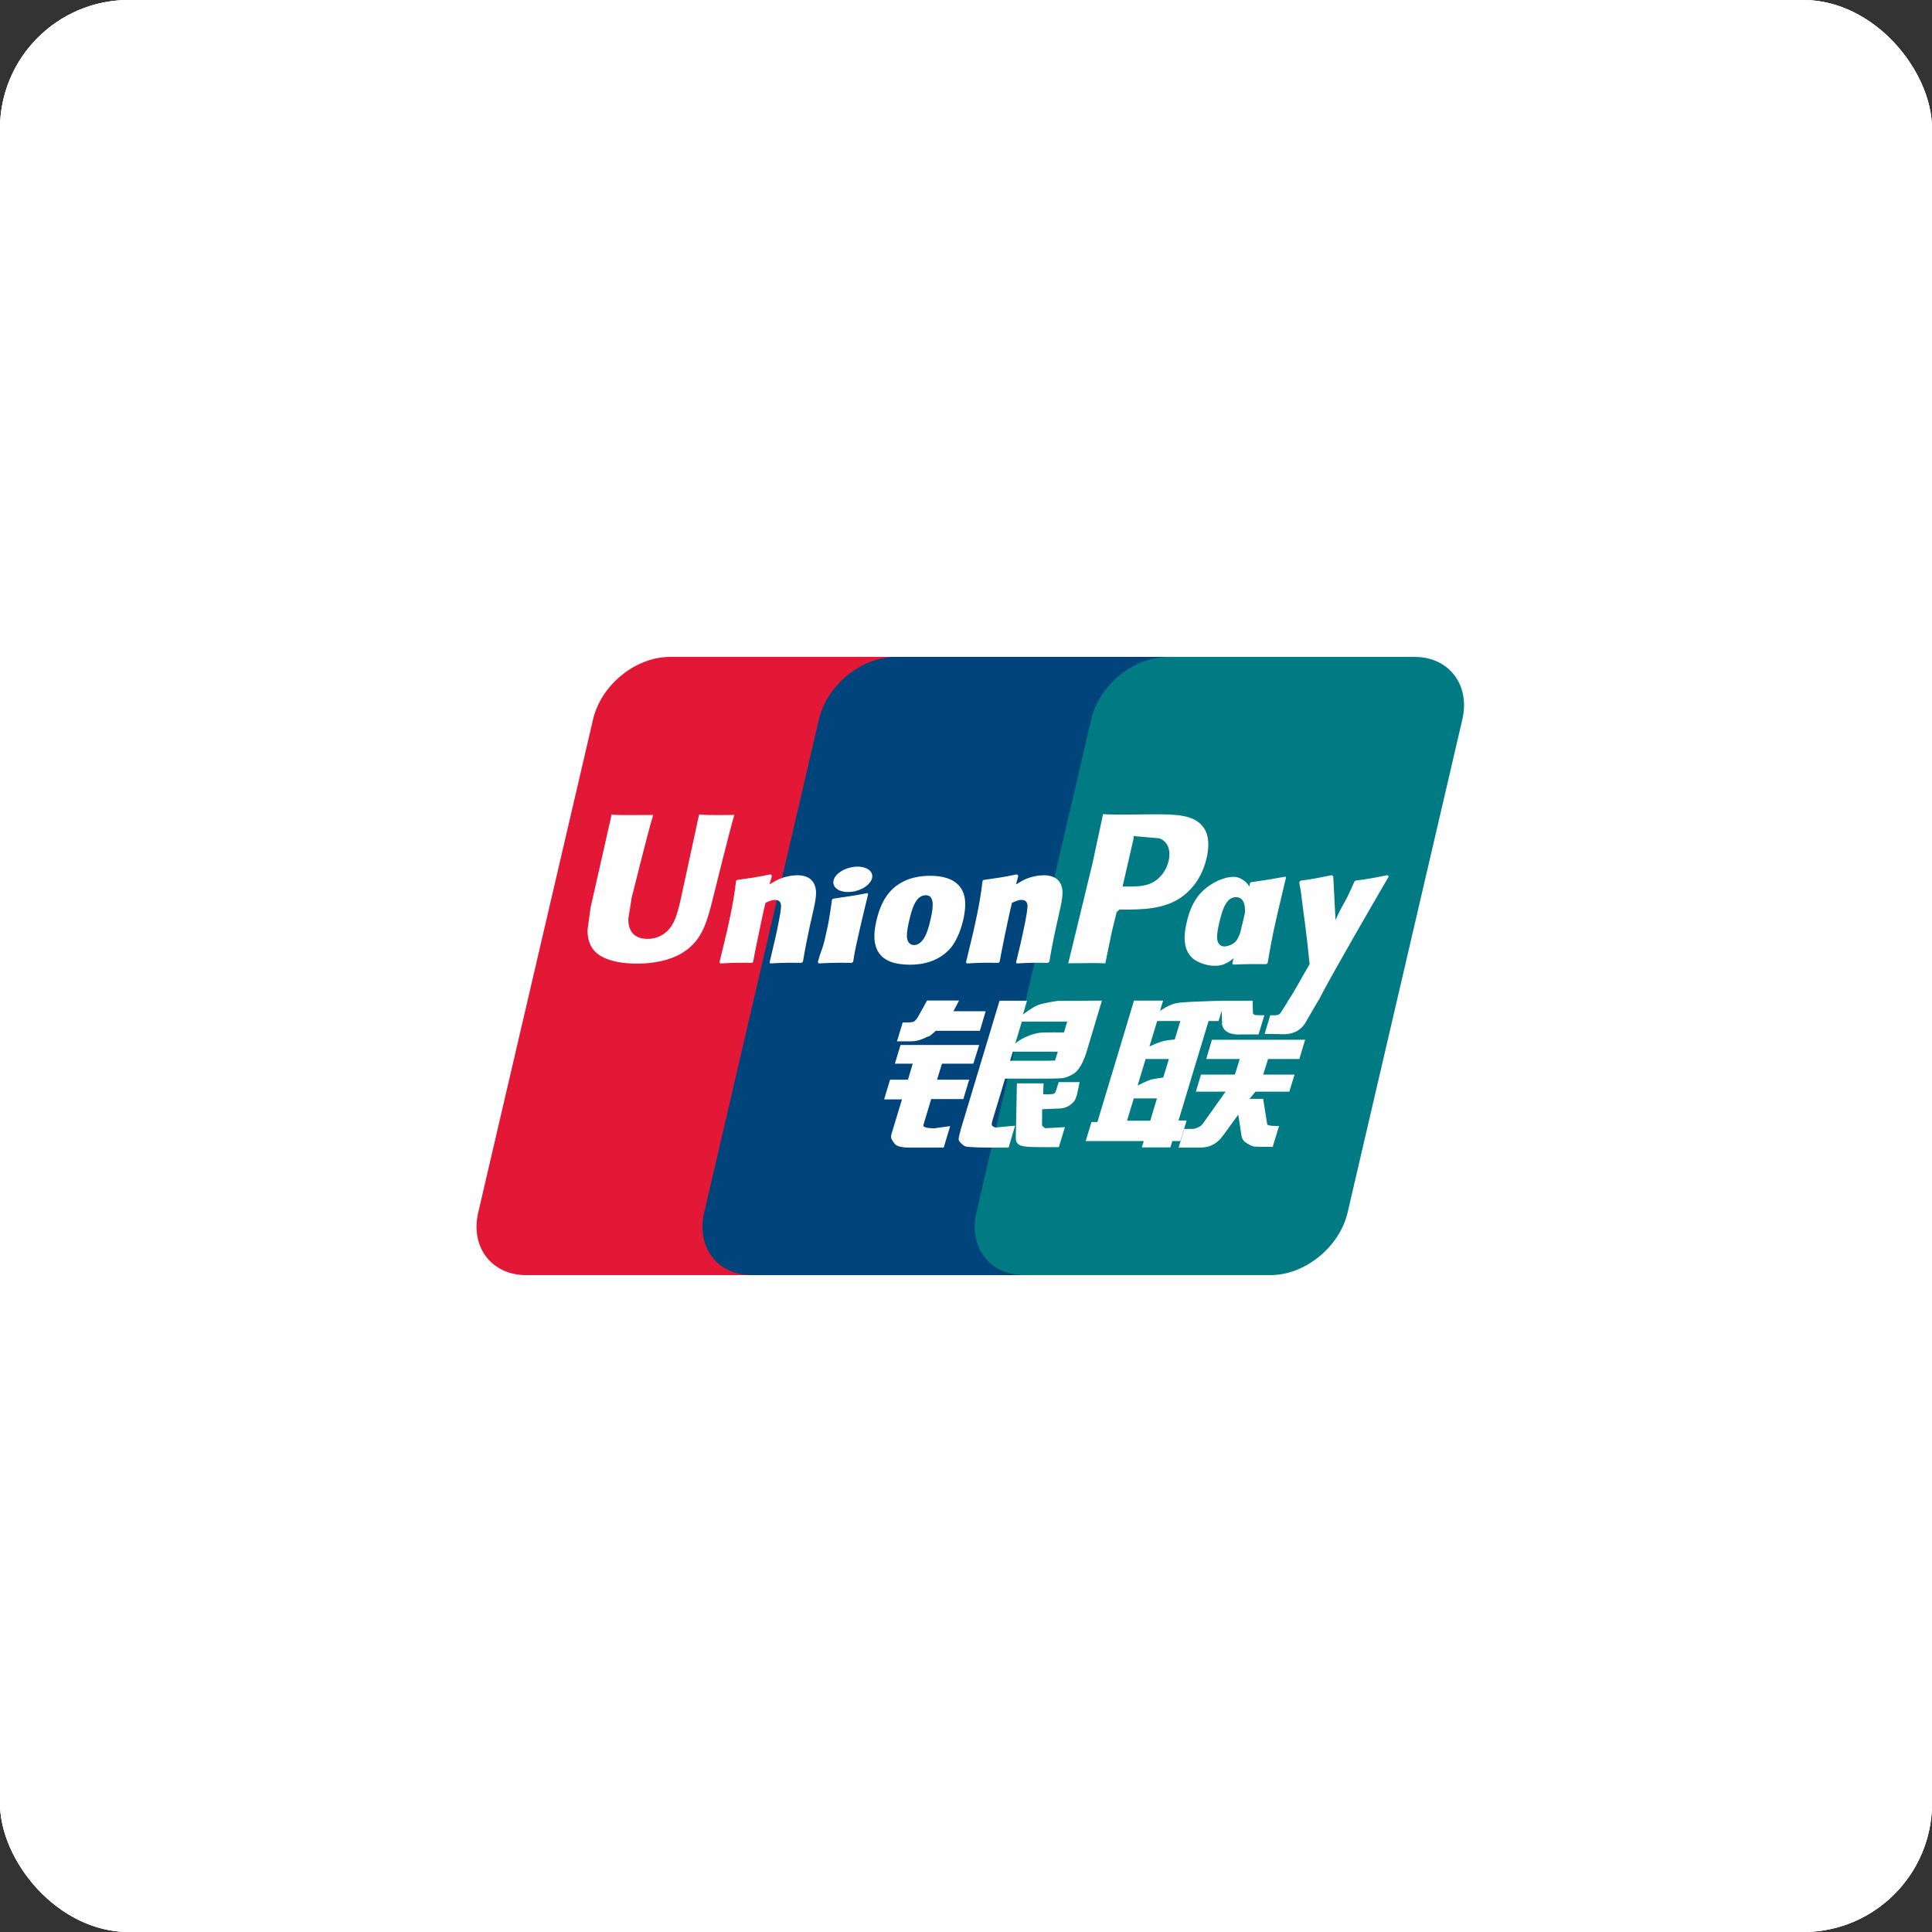
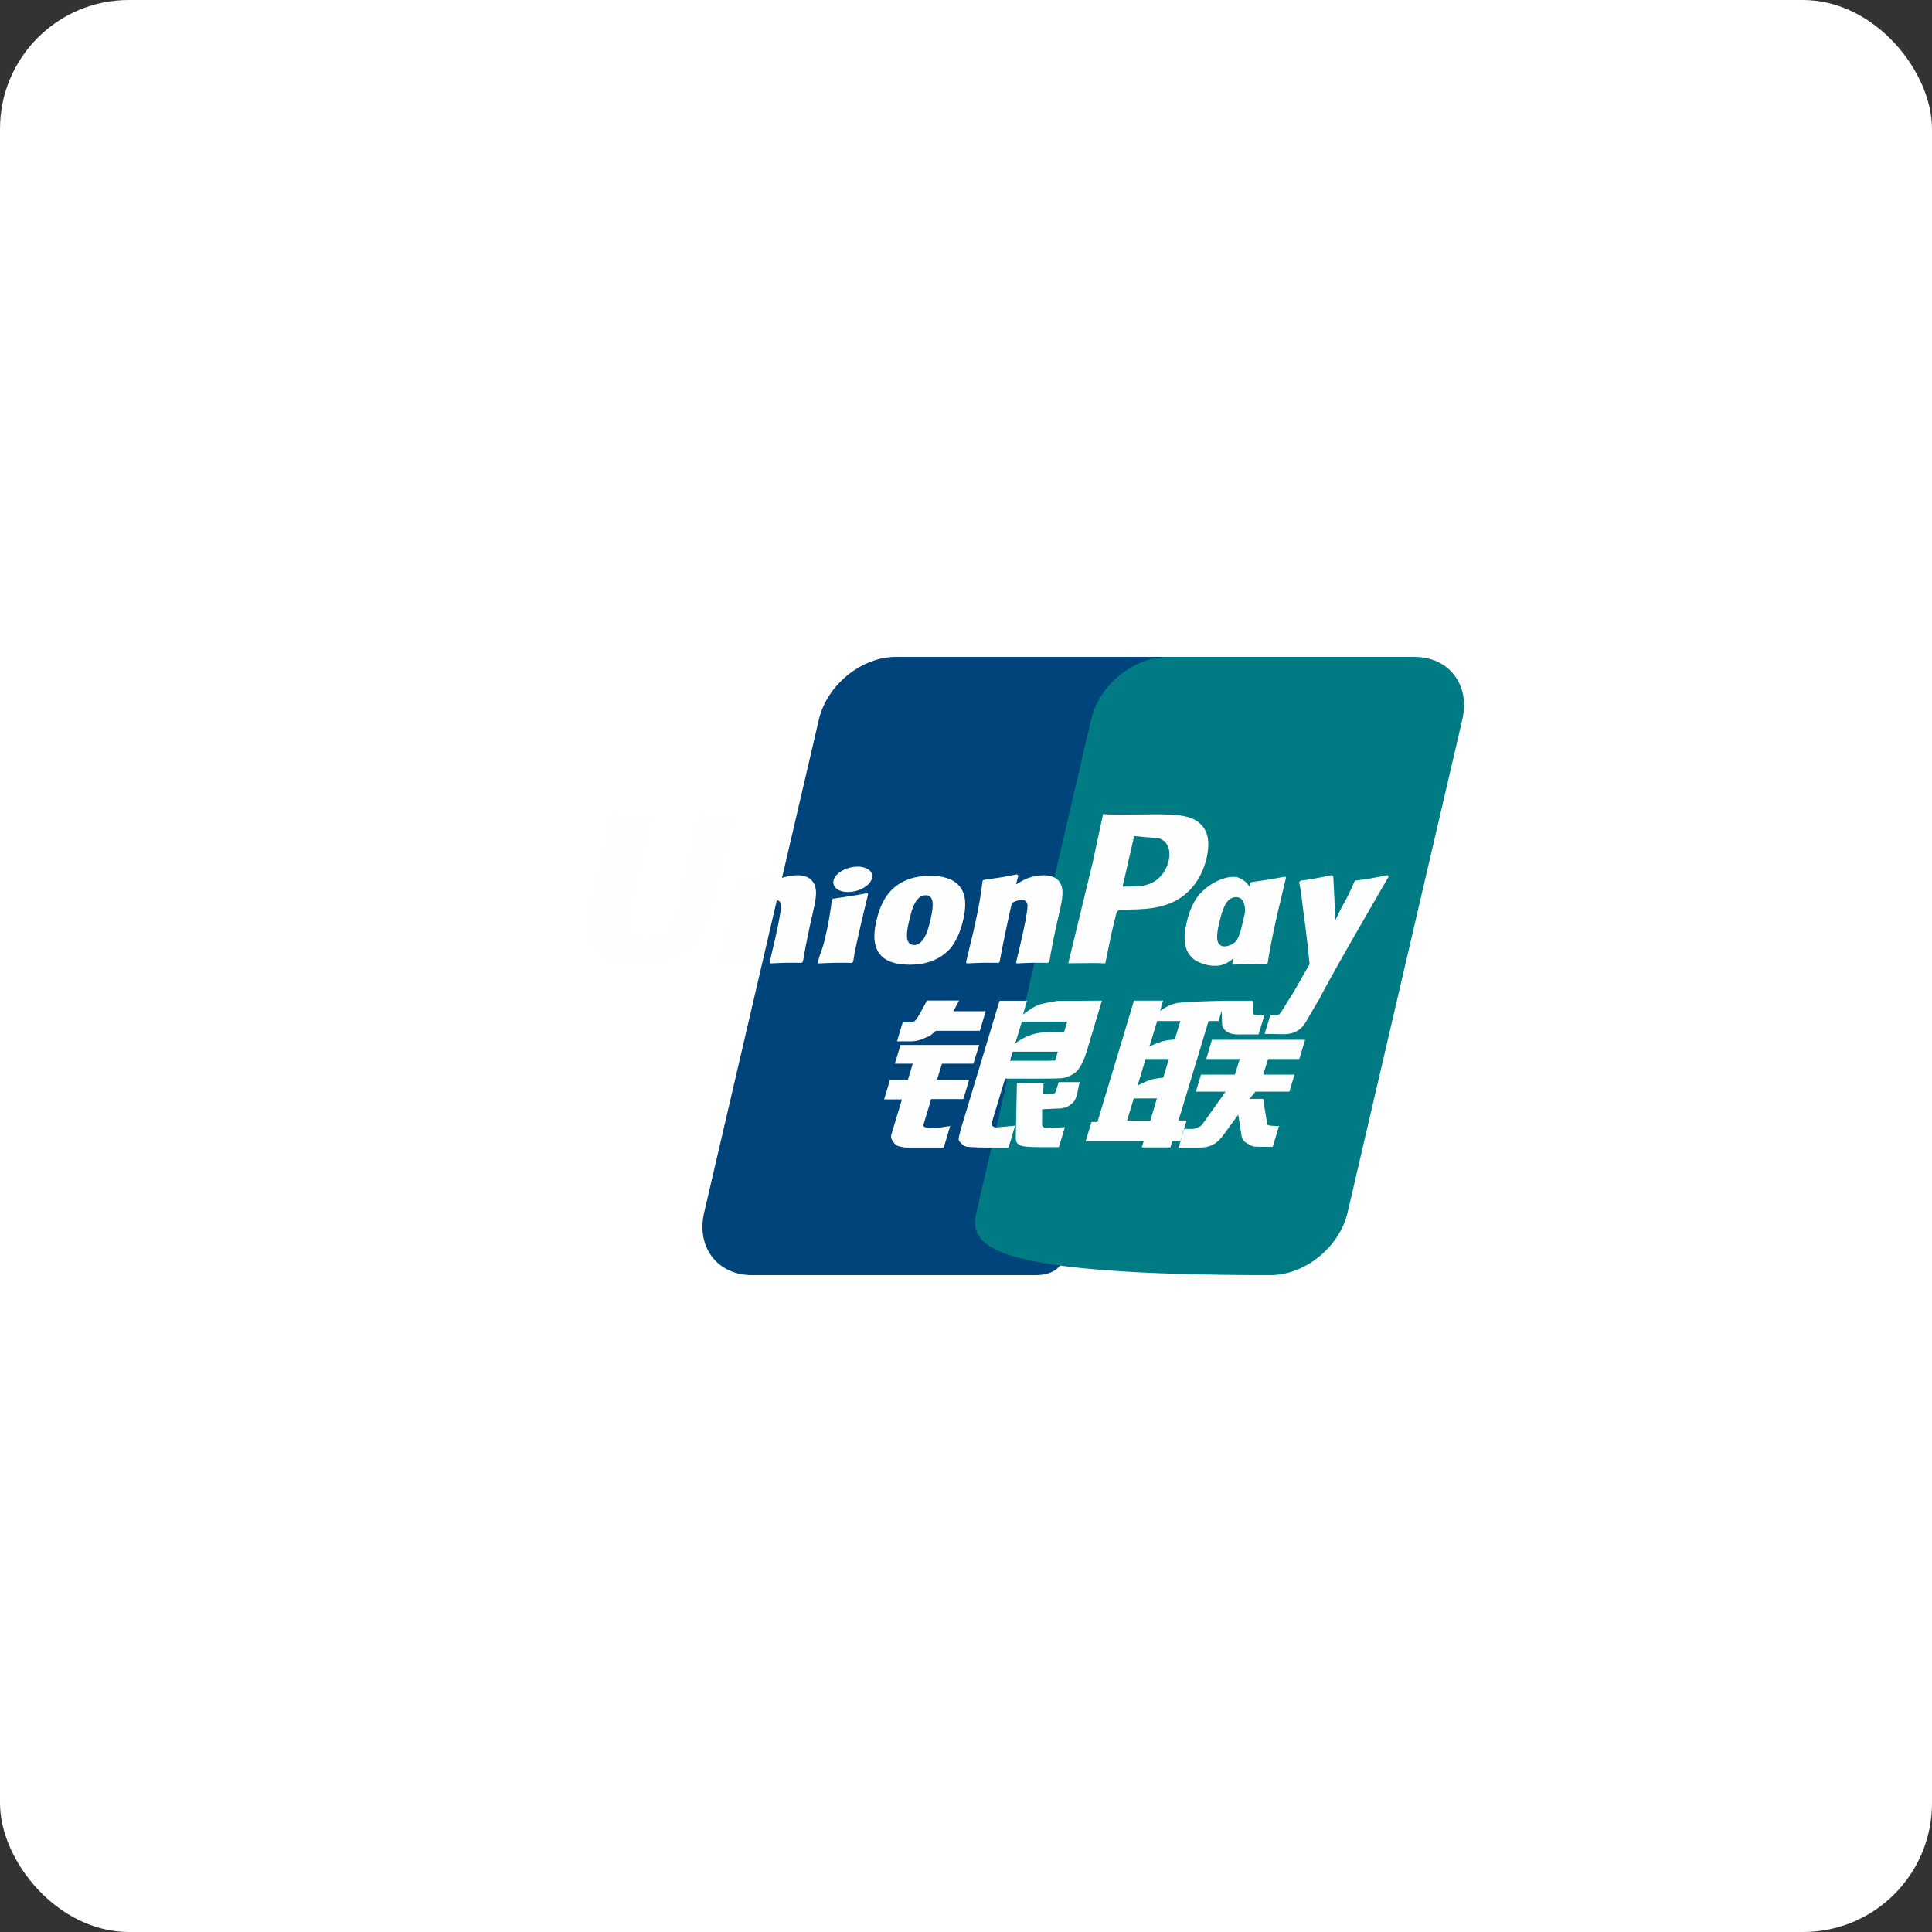
<svg xmlns="http://www.w3.org/2000/svg" width="120" height="120" viewBox="0 0 120 120" fill="none">
  <rect x="0" y="0" width="120" height="120" fill="#333333" stroke="none" />
  <g id="Group 18662">
-     <rect id="Rectangle 5658" width="120" height="120" rx="8" fill="white" />
    <path id="ApplePay" fill-rule="evenodd" clipRule="evenodd" d="M34.85 50.944C36.148 51.053 37.447 50.286 38.259 49.313C39.057 48.313 39.584 46.97 39.449 45.6C38.299 45.654 36.879 46.367 36.067 47.367C35.323 48.231 34.687 49.628 34.85 50.944ZM50.297 68.594V47.23L58.21 47.23C62.295 47.23 65.15 50.081 65.15 54.246C65.15 58.412 62.241 61.29 58.102 61.29H53.57V68.594H50.297ZM39.432 51.206C38.288 51.139 37.244 51.554 36.401 51.889C35.858 52.105 35.399 52.288 35.049 52.288C34.657 52.288 34.178 52.096 33.641 51.879C32.937 51.596 32.133 51.272 31.288 51.288C29.354 51.315 27.555 52.425 26.568 54.193C24.538 57.728 26.04 62.963 28.002 65.841C28.962 67.266 30.112 68.828 31.627 68.773C32.293 68.748 32.773 68.541 33.269 68.328C33.84 68.083 34.434 67.828 35.36 67.828C36.255 67.828 36.822 68.076 37.367 68.314C37.885 68.541 38.382 68.759 39.121 68.746C40.69 68.718 41.677 67.321 42.638 65.895C43.674 64.366 44.13 62.873 44.199 62.647L44.207 62.62C44.205 62.619 44.193 62.613 44.17 62.602C43.823 62.442 41.175 61.214 41.15 57.92C41.124 55.156 43.25 53.755 43.585 53.535C43.605 53.522 43.619 53.512 43.625 53.508C42.273 51.48 40.162 51.26 39.432 51.206ZM71.124 68.757C73.18 68.757 75.088 67.702 75.954 66.03H76.021V68.593H79.051V57.959C79.051 54.876 76.616 52.889 72.869 52.889C69.393 52.889 66.823 54.903 66.728 57.671H69.677C69.921 56.356 71.124 55.492 72.775 55.492C74.777 55.492 75.9 56.438 75.9 58.178V59.357L71.814 59.603C68.013 59.836 65.957 61.412 65.957 64.153C65.957 66.921 68.081 68.757 71.124 68.757ZM72.01 66.22C70.266 66.22 69.156 65.37 69.156 64.068C69.156 62.725 70.225 61.944 72.267 61.821L75.906 61.588V62.794C75.906 64.794 74.229 66.22 72.01 66.22ZM89.099 69.426C87.787 73.167 86.286 74.4 83.093 74.4C82.85 74.4 82.038 74.373 81.849 74.318V71.756C82.052 71.783 82.552 71.81 82.809 71.81C84.257 71.81 85.068 71.194 85.569 69.591L85.866 68.645L80.32 53.092H83.743L87.598 65.713H87.665L91.521 53.092H94.849L89.099 69.426ZM53.57 50.024H57.344C60.185 50.024 61.808 51.559 61.808 54.259C61.808 56.958 60.185 58.507 57.331 58.507H53.57V50.024Z" fill="black" />
-     <rect id="Rectangle 5657" width="120" height="120" rx="8" fill="white" />
    <g id="Group 18665">
      <rect id="Rectangle 5657_2" width="120" height="120" rx="8" fill="white" />
      <g id="UnionPay">
-         <path id="Vector" d="M41.611 40.801H56.921C59.059 40.801 60.388 42.544 59.889 44.69L52.761 75.317C52.258 77.456 50.118 79.2 47.979 79.2H32.67C30.536 79.2 29.204 77.456 29.702 75.317L36.834 44.69C37.332 42.544 39.471 40.801 41.611 40.801Z" fill="#E21836" />
        <path id="Vector_2" d="M55.641 40.801H73.248C75.385 40.801 74.421 42.544 73.918 44.69L66.791 75.317C66.291 77.456 66.447 79.2 64.306 79.2H46.699C44.558 79.2 43.233 77.456 43.736 75.317L50.862 44.69C51.368 42.544 53.503 40.801 55.641 40.801Z" fill="#00447C" />
-         <path id="Vector_3" d="M72.55 40.801H87.861C90.001 40.801 91.331 42.544 90.828 44.69L83.701 75.317C83.198 77.456 81.056 79.2 78.916 79.2H63.613C61.472 79.2 60.143 77.456 60.645 75.317L67.773 44.69C68.272 42.544 70.409 40.801 72.55 40.801Z" fill="#007B84" />
+         <path id="Vector_3" d="M72.55 40.801H87.861C90.001 40.801 91.331 42.544 90.828 44.69L83.701 75.317C83.198 77.456 81.056 79.2 78.916 79.2C61.472 79.2 60.143 77.456 60.645 75.317L67.773 44.69C68.272 42.544 70.409 40.801 72.55 40.801Z" fill="#007B84" />
        <path id="Vector_4" d="M45.612 50.618C44.037 50.635 43.572 50.618 43.424 50.583C43.367 50.855 42.304 55.76 42.301 55.764C42.072 56.756 41.906 57.463 41.341 57.92C41.02 58.186 40.645 58.314 40.211 58.314C39.512 58.314 39.106 57.967 39.037 57.309L39.024 57.083C39.024 57.083 39.237 55.754 39.237 55.746C39.237 55.746 40.352 51.277 40.552 50.686C40.562 50.652 40.565 50.635 40.568 50.618C38.397 50.638 38.013 50.618 37.986 50.583C37.971 50.632 37.918 50.909 37.918 50.909L36.779 55.946L36.681 56.374L36.492 57.771C36.492 58.186 36.574 58.524 36.736 58.81C37.254 59.717 38.734 59.853 39.571 59.853C40.65 59.853 41.661 59.624 42.345 59.205C43.532 58.504 43.842 57.407 44.119 56.432L44.247 55.932C44.247 55.932 45.396 51.29 45.591 50.686C45.599 50.652 45.602 50.635 45.612 50.618ZM49.52 54.363C49.243 54.363 48.737 54.431 48.282 54.654C48.118 54.738 47.962 54.836 47.797 54.934L47.946 54.397L47.864 54.307C46.9 54.502 46.684 54.528 45.794 54.654L45.719 54.703C45.616 55.561 45.524 56.206 45.141 57.892C44.995 58.514 44.844 59.141 44.692 59.761L44.733 59.84C45.645 59.792 45.922 59.792 46.715 59.805L46.779 59.735C46.88 59.218 46.893 59.097 47.116 58.051C47.221 57.555 47.44 56.466 47.548 56.078C47.746 55.986 47.941 55.895 48.128 55.895C48.572 55.895 48.518 56.283 48.501 56.438C48.482 56.698 48.32 57.545 48.154 58.273L48.043 58.743C47.966 59.09 47.881 59.427 47.804 59.771L47.838 59.84C48.737 59.792 49.011 59.792 49.779 59.805L49.87 59.735C50.008 58.928 50.049 58.712 50.295 57.538L50.419 56.998C50.66 55.942 50.781 55.407 50.599 54.97C50.406 54.481 49.944 54.363 49.52 54.363ZM53.886 55.469C53.408 55.561 53.103 55.622 52.8 55.662C52.5 55.71 52.207 55.754 51.745 55.818L51.708 55.851L51.675 55.878C51.626 56.222 51.593 56.52 51.529 56.87C51.475 57.232 51.392 57.643 51.256 58.234C51.151 58.686 51.097 58.843 51.038 59.002C50.979 59.162 50.915 59.316 50.797 59.761L50.825 59.802L50.848 59.84C51.28 59.819 51.562 59.805 51.852 59.802C52.142 59.792 52.443 59.802 52.908 59.805L52.949 59.772L52.992 59.735C53.059 59.334 53.069 59.226 53.111 59.03C53.151 58.82 53.221 58.53 53.393 57.754C53.475 57.389 53.565 57.026 53.65 56.654C53.737 56.283 53.829 55.919 53.917 55.554L53.904 55.51L53.886 55.469ZM53.896 53.978C53.462 53.722 52.699 53.803 52.186 54.157C51.675 54.505 51.616 54.998 52.049 55.258C52.476 55.507 53.242 55.433 53.75 55.075C54.261 54.721 54.325 54.232 53.896 53.978ZM56.523 59.92C57.402 59.92 58.303 59.678 58.981 58.959C59.503 58.375 59.742 57.507 59.825 57.15C60.095 55.965 59.885 55.412 59.621 55.075C59.22 54.562 58.512 54.397 57.777 54.397C57.335 54.397 56.282 54.441 55.46 55.199C54.87 55.746 54.597 56.489 54.433 57.201C54.267 57.926 54.075 59.232 55.275 59.718C55.645 59.877 56.179 59.92 56.523 59.92ZM56.455 57.255C56.657 56.358 56.896 55.605 57.507 55.605C57.985 55.605 58.02 56.165 57.807 57.065C57.769 57.265 57.595 58.008 57.358 58.324C57.194 58.557 56.998 58.699 56.783 58.699C56.718 58.699 56.337 58.699 56.331 58.132C56.328 57.852 56.385 57.566 56.455 57.255ZM62.022 59.805L62.09 59.735C62.188 59.219 62.204 59.097 62.42 58.051C62.527 57.556 62.751 56.466 62.855 56.078C63.054 55.986 63.246 55.895 63.439 55.895C63.88 55.895 63.827 56.283 63.809 56.438C63.793 56.698 63.631 57.545 63.462 58.273L63.357 58.743C63.277 59.09 63.189 59.427 63.112 59.771L63.146 59.84C64.048 59.792 64.312 59.792 65.085 59.805L65.178 59.735C65.313 58.928 65.35 58.712 65.604 57.538L65.725 56.998C65.966 55.942 66.089 55.407 65.91 54.97C65.711 54.481 65.246 54.364 64.828 54.364C64.551 54.364 64.042 54.43 63.59 54.654C63.429 54.739 63.267 54.836 63.108 54.934L63.246 54.397L63.172 54.306C62.208 54.502 61.988 54.528 61.099 54.654L61.031 54.703C60.923 55.561 60.835 56.206 60.452 57.892C60.306 58.514 60.154 59.141 60.003 59.761L60.044 59.84C60.957 59.792 61.23 59.792 62.022 59.805ZM68.652 59.84C68.708 59.563 69.045 57.92 69.048 57.92C69.048 57.92 69.335 56.715 69.353 56.671C69.353 56.671 69.443 56.546 69.533 56.496H69.666C70.92 56.496 72.335 56.496 73.445 55.679C74.2 55.119 74.716 54.292 74.946 53.287C75.006 53.04 75.05 52.747 75.05 52.454C75.05 52.069 74.973 51.688 74.749 51.39C74.184 50.598 73.057 50.584 71.757 50.578C71.752 50.578 71.115 50.584 71.115 50.584C69.451 50.604 68.783 50.598 68.509 50.565C68.486 50.686 68.442 50.902 68.442 50.902C68.442 50.902 67.846 53.668 67.846 53.672C67.846 53.672 66.418 59.553 66.351 59.83C67.805 59.812 68.401 59.812 68.652 59.84ZM69.757 54.926C69.757 54.926 70.391 52.166 70.388 52.177L70.408 52.035L70.417 51.927L70.671 51.953C70.671 51.953 71.978 52.066 72.009 52.069C72.525 52.269 72.738 52.784 72.589 53.456C72.454 54.07 72.055 54.587 71.544 54.836C71.122 55.047 70.606 55.065 70.075 55.065H69.731L69.757 54.926ZM73.704 57.306C73.537 58.021 73.344 59.326 74.538 59.792C74.919 59.954 75.26 60.002 75.606 59.984C75.972 59.965 76.312 59.781 76.626 59.517C76.598 59.625 76.569 59.734 76.541 59.843L76.595 59.913C77.454 59.877 77.72 59.877 78.65 59.884L78.735 59.819C78.871 59.02 78.999 58.244 79.352 56.715C79.524 55.983 79.695 55.258 79.872 54.528L79.844 54.448C78.884 54.626 78.627 54.664 77.703 54.795L77.633 54.852C77.624 54.927 77.614 54.998 77.605 55.069C77.461 54.837 77.253 54.639 76.932 54.515C76.521 54.353 75.556 54.562 74.726 55.318C74.143 55.857 73.863 56.597 73.704 57.306ZM75.722 57.35C75.927 56.469 76.164 55.723 76.776 55.723C77.163 55.723 77.366 56.081 77.325 56.69C77.292 56.842 77.257 57.002 77.215 57.184C77.153 57.445 77.087 57.705 77.022 57.965C76.957 58.142 76.88 58.31 76.796 58.422C76.639 58.645 76.264 58.784 76.048 58.784C75.987 58.784 75.609 58.784 75.596 58.227C75.593 57.949 75.65 57.663 75.722 57.35ZM86.257 54.441L86.183 54.356C85.232 54.549 85.06 54.579 84.187 54.697L84.123 54.761C84.12 54.772 84.117 54.788 84.113 54.803L84.11 54.788C83.46 56.289 83.479 55.965 82.949 57.147C82.946 57.093 82.946 57.059 82.944 57.002L82.811 54.441L82.728 54.356C81.732 54.549 81.709 54.579 80.789 54.697L80.717 54.761C80.707 54.792 80.707 54.826 80.701 54.862L80.707 54.875C80.822 55.463 80.795 55.332 80.91 56.26C80.964 56.715 81.035 57.173 81.089 57.623C81.18 58.375 81.231 58.746 81.341 59.894C80.72 60.92 80.573 61.308 79.975 62.208L79.98 62.217L79.559 62.883C79.51 62.953 79.467 63.001 79.406 63.022C79.338 63.055 79.251 63.061 79.13 63.061H78.897L78.55 64.215L79.739 64.236C80.438 64.233 80.876 63.906 81.113 63.467L81.861 62.184H81.849L81.927 62.094C82.43 61.01 86.257 54.441 86.257 54.441ZM73.704 69.597H73.2L75.067 63.416H75.687L75.883 62.779L75.902 63.487C75.879 63.925 76.223 64.313 77.127 64.249H78.172L78.532 63.058H78.139C77.913 63.058 77.808 63.001 77.821 62.879L77.802 62.158H75.866V62.162C75.24 62.175 73.371 62.222 72.993 62.323C72.535 62.441 72.052 62.788 72.052 62.788L72.242 62.151H70.431L70.054 63.416L68.162 69.691H67.794L67.434 70.873H71.041L70.92 71.267H72.697L72.815 70.873H73.314L73.704 69.597ZM72.225 64.672C71.935 64.752 71.395 64.995 71.395 64.995L71.875 63.416H73.314L72.966 64.567C72.966 64.567 72.522 64.593 72.225 64.672ZM72.252 66.928C72.252 66.928 71.8 66.985 71.503 67.052C71.21 67.141 70.661 67.421 70.661 67.421L71.156 65.777H72.602L72.252 66.928ZM71.446 69.611H70.003L70.421 68.224H71.86L71.446 69.611ZM74.921 65.777H77.002L76.703 66.746H74.595L74.278 67.805H76.123L74.726 69.773C74.629 69.918 74.541 69.969 74.443 70.01C74.346 70.059 74.217 70.118 74.069 70.118H73.557L73.206 71.277H74.544C75.239 71.277 75.65 70.961 75.954 70.545L76.911 69.234L77.117 70.565C77.161 70.815 77.34 70.961 77.461 71.017C77.595 71.085 77.733 71.2 77.929 71.217C78.139 71.226 78.29 71.233 78.391 71.233H79.049L79.443 69.935H79.184C79.035 69.935 78.779 69.91 78.735 69.864C78.691 69.807 78.691 69.719 78.668 69.586L78.459 68.252H77.605L77.98 67.805H80.083L80.407 66.746H78.459L78.763 65.777H80.704L81.064 64.583H75.276L74.921 65.777ZM57.352 69.881L57.838 68.265H59.834L60.198 67.063H58.201L58.506 66.068H60.457L60.819 64.904H55.935L55.581 66.068H56.691L56.395 67.063H55.282L54.914 68.285H56.023L55.376 70.424C55.288 70.707 55.417 70.815 55.498 70.946C55.581 71.074 55.666 71.159 55.855 71.207C56.051 71.251 56.185 71.277 56.367 71.277H58.617L59.017 69.945L58.02 70.082C57.828 70.082 57.294 70.059 57.352 69.881ZM57.581 62.143L57.076 63.058C56.968 63.258 56.87 63.382 56.782 63.439C56.705 63.487 56.552 63.507 56.331 63.507H56.067L55.714 64.677H56.59C57.011 64.677 57.335 64.523 57.49 64.445C57.656 64.357 57.699 64.407 57.828 64.283L58.124 64.027H60.86L61.223 62.809H59.22L59.57 62.143H57.581ZM61.621 69.905C61.574 69.837 61.608 69.719 61.679 69.473L62.427 66.995H65.087C65.475 66.99 65.755 66.985 65.937 66.972C66.133 66.952 66.345 66.882 66.577 66.756C66.816 66.625 66.939 66.486 67.042 66.327C67.157 66.168 67.343 65.821 67.502 65.286L68.442 62.151L65.681 62.167C65.681 62.167 64.831 62.292 64.456 62.431C64.079 62.586 63.539 63.017 63.539 63.017L63.788 62.158H62.083L59.695 70.082C59.611 70.39 59.554 70.614 59.541 70.748C59.536 70.892 59.723 71.035 59.844 71.143C59.987 71.251 60.198 71.233 60.401 71.251C60.614 71.267 60.917 71.277 61.335 71.277H62.646L63.048 69.918L61.875 70.029C61.749 70.029 61.659 69.961 61.621 69.905ZM62.91 65.322H65.704L65.526 65.879C65.501 65.892 65.442 65.852 65.157 65.885H62.737L62.91 65.322ZM63.469 63.453H66.287L66.085 64.124C66.085 64.124 64.756 64.112 64.544 64.151C63.608 64.313 63.061 64.813 63.061 64.813L63.469 63.453ZM65.589 67.745C65.566 67.829 65.529 67.879 65.478 67.918C65.421 67.954 65.329 67.967 65.192 67.967H64.794L64.818 67.289H63.162L63.094 70.606C63.092 70.846 63.115 70.984 63.29 71.095C63.465 71.234 64.004 71.251 64.73 71.251H65.768L66.143 70.009L65.239 70.059L64.939 70.077C64.898 70.059 64.859 70.043 64.815 69.999C64.777 69.962 64.713 69.985 64.723 69.745L64.73 68.895L65.678 68.856C66.189 68.856 66.408 68.689 66.595 68.53C66.773 68.378 66.831 68.204 66.898 67.967L67.057 67.214H65.755L65.589 67.745Z" fill="#FEFEFE" />
      </g>
    </g>
  </g>
</svg>